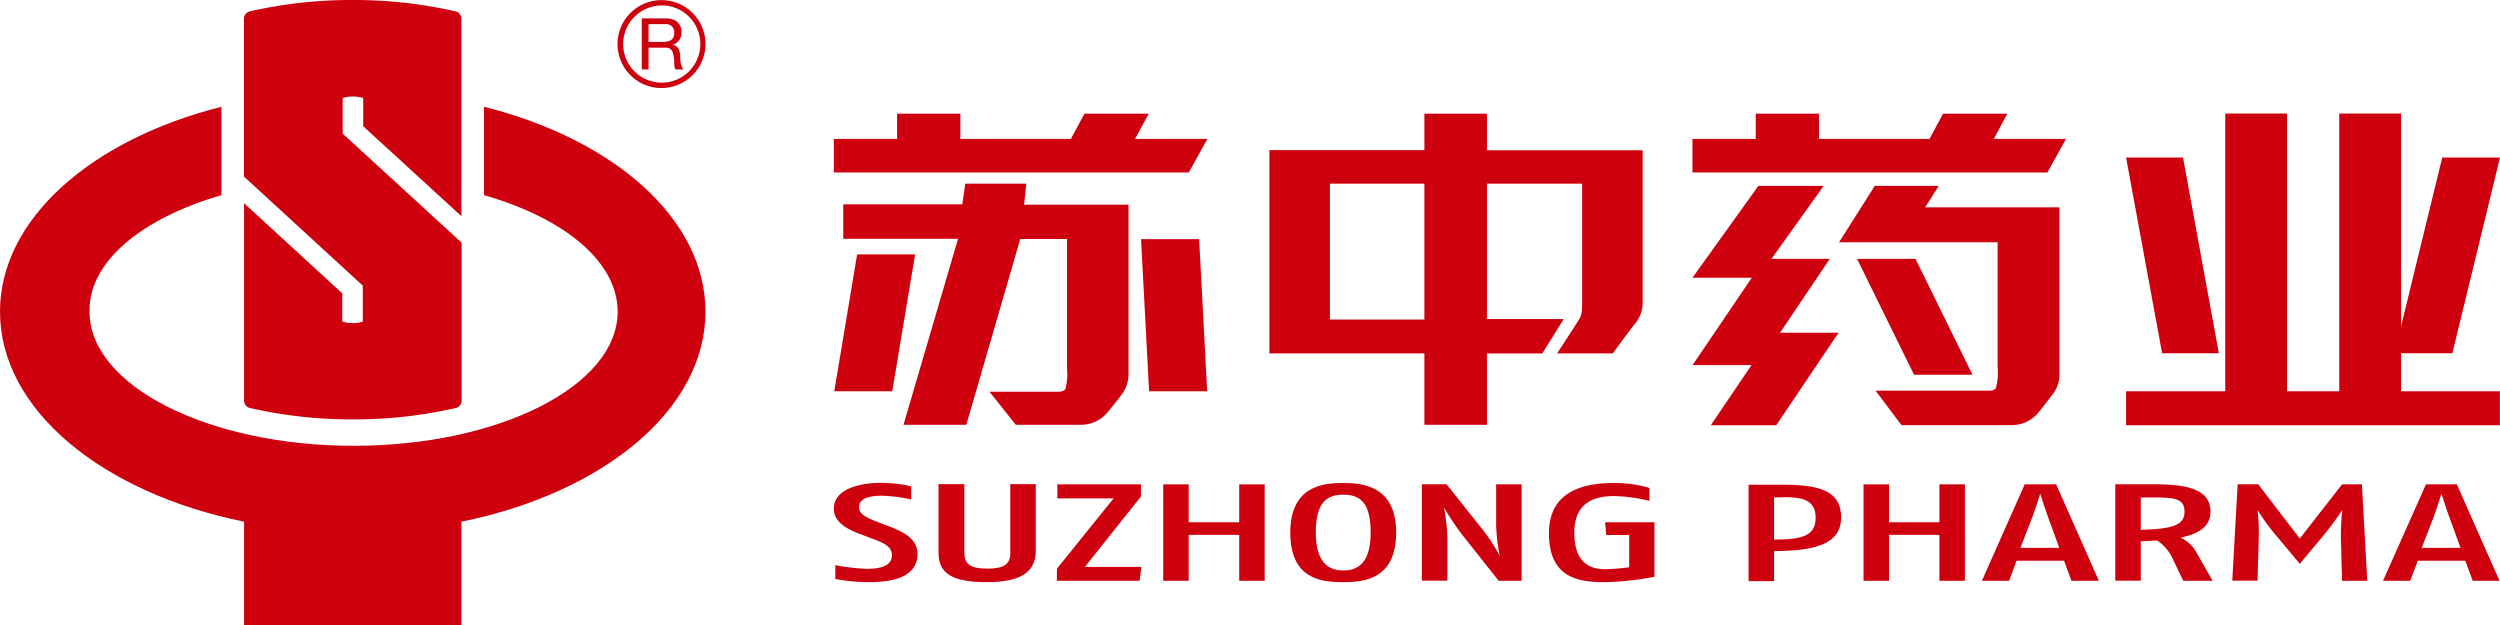
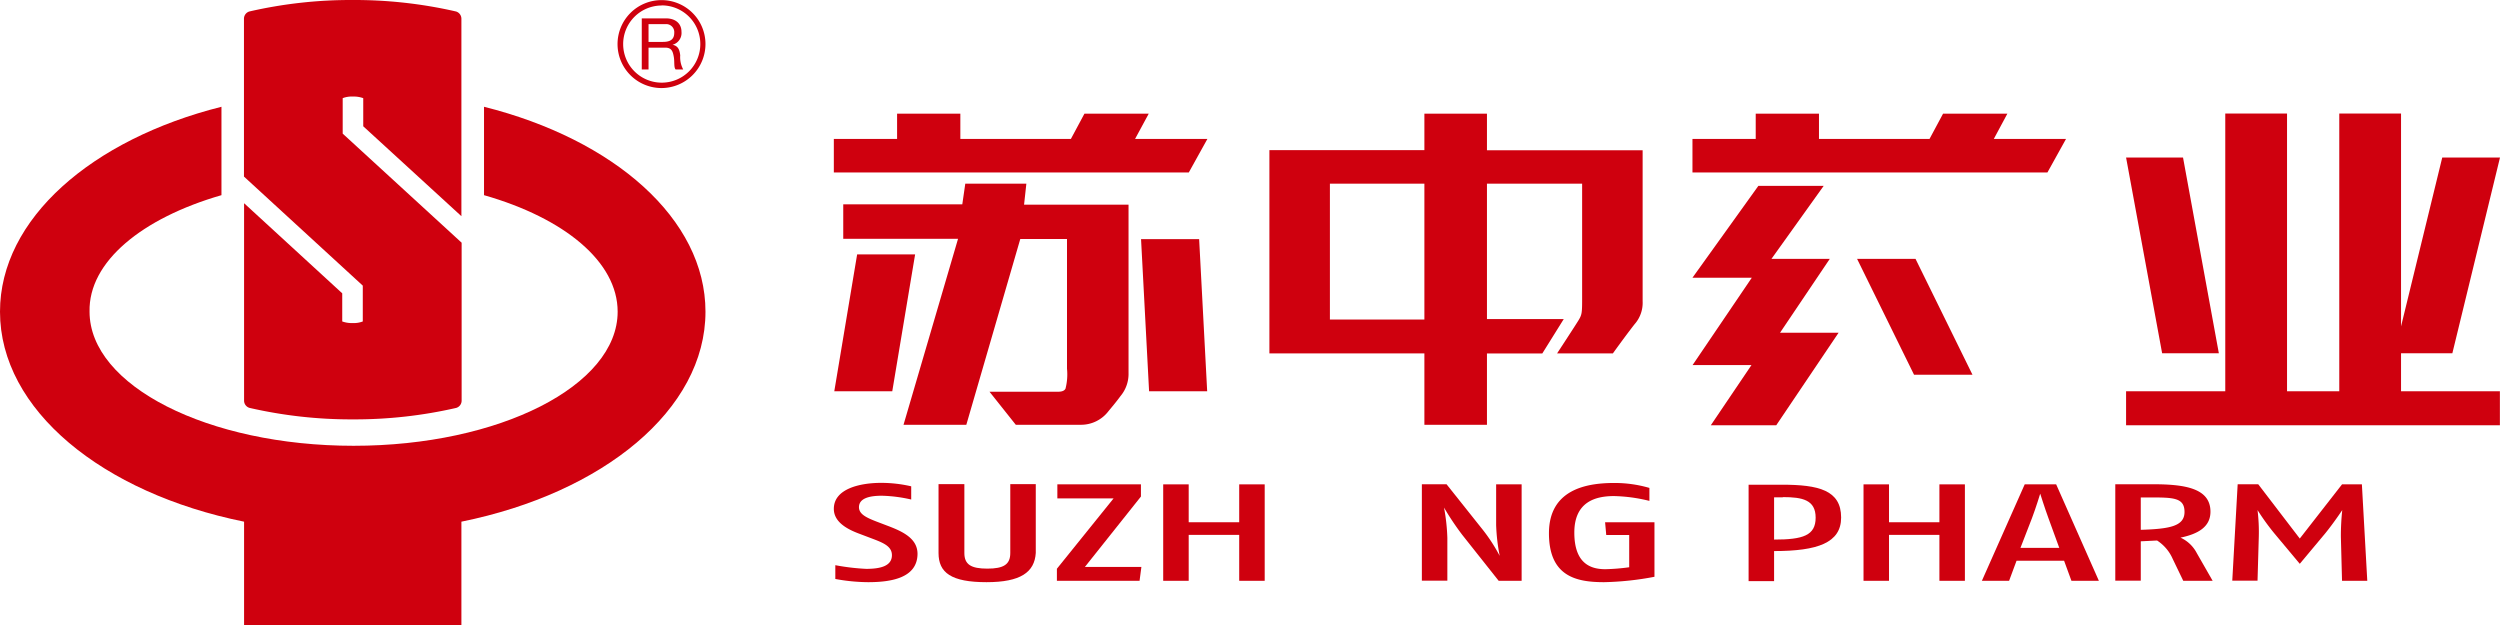
<svg xmlns="http://www.w3.org/2000/svg" viewBox="0 0 217.76 54.45">
  <defs>
    <style>.cls-1{fill:#cf000e;}</style>
  </defs>
  <title>资源 2</title>
  <g id="图层_2" data-name="图层 2">
    <g id="图层_1-2" data-name="图层 1">
      <path class="cls-1" d="M42.16,9.3V17c7,2,11.64,5.8,11.64,10.15,0,6.45-10.32,11.68-23,11.68s-23-5.23-23-11.68C7.7,22.8,12.37,19,19.29,17V9.3C8,12.14,0,19.06,0,27.15c0,8.55,8.92,15.79,21.26,18.29v9H40.19v-9c12.33-2.5,21.26-9.74,21.26-18.29C61.45,19.06,53.47,12.14,42.16,9.3Z" />
      <path class="cls-1" d="M40.19,18.83V1.63A.66.66,0,0,0,39.72,1a39.57,39.57,0,0,0-9-1,39.49,39.49,0,0,0-9,1,.66.66,0,0,0-.47.63V15.38l10.35,9.5V28a2.21,2.21,0,0,1-.88.14,2.48,2.48,0,0,1-.91-.14V25.55L21.26,17.7v17.2a.66.66,0,0,0,.48.63,39.57,39.57,0,0,0,9,1,39.53,39.53,0,0,0,9-1,.66.66,0,0,0,.47-.63V21.14l-10.36-9.5V8.55a2.22,2.22,0,0,1,.88-.14,2.46,2.46,0,0,1,.91.14V11Z" />
      <path class="cls-1" d="M55.9,1.6H58c.84,0,1.36.45,1.36,1.17a1.06,1.06,0,0,1-.78,1.13h0c.52.1.62.49.67.92a2.25,2.25,0,0,0,.26,1.23h-.66c-.17-.18-.08-.66-.16-1.1s-.17-.8-.74-.8H56.49v1.9H55.9Zm1.83,2.05c.55,0,1-.14,1-.79A.7.7,0,0,0,58,2.1H56.49V3.65Z" />
      <path class="cls-1" d="M57.62,7.67a3.83,3.83,0,1,1,3.83-3.83A3.84,3.84,0,0,1,57.62,7.67Zm0-7.19A3.36,3.36,0,1,0,61,3.83,3.36,3.36,0,0,0,57.62.47Z" />
      <path class="cls-1" d="M75.62,50.71a16,16,0,0,1-2.86-.28v-1.2a19.47,19.47,0,0,0,2.69.32c1.21,0,2.24-.23,2.24-1.19,0-.74-.68-1.05-1.6-1.4l-1.32-.5c-1.13-.43-2.14-1.06-2.14-2.14,0-1.76,2.31-2.26,4.11-2.26a11.52,11.52,0,0,1,2.63.3v1.15a12.7,12.7,0,0,0-2.55-.33c-1.16,0-2,.25-2,1,0,.61.66.91,1.5,1.24l1.13.43c1.24.48,2.47,1.08,2.47,2.4C79.9,50.33,77.66,50.71,75.62,50.71Z" />
      <path class="cls-1" d="M85.93,50.71c-3.07,0-4.18-.82-4.18-2.54v-6H84v6c0,1,.58,1.36,2,1.36s2-.36,2-1.36v-6h2.22v6C90.11,49.85,88.89,50.71,85.93,50.71Z" />
      <path class="cls-1" d="M99.26,50.59h-7.2V49.54L97,43.41h-4.9V42.19h7.28v1.06l-4.88,6.13h4.92Z" />
      <path class="cls-1" d="M107.94,50.59v-4h-4.4v4h-2.22v-8.4h2.22v3.3h4.4v-3.3h2.22v8.4Z" />
-       <path class="cls-1" d="M117,50.71c-1.91,0-4.61-.26-4.61-4.32s2.86-4.32,4.61-4.32,4.61.29,4.61,4.32S118.87,50.71,117,50.71Zm0-7.62c-1.36,0-2.39.58-2.39,3.3s1.22,3.3,2.39,3.3,2.39-.53,2.39-3.3S118.34,43.09,117,43.09Z" />
      <path class="cls-1" d="M130.54,50.59l-3.17-4a23.31,23.31,0,0,1-1.59-2.38,17.05,17.05,0,0,1,.29,2.64v3.73h-2.22v-8.4H126l3,3.77a14.82,14.82,0,0,1,1.63,2.47,16.61,16.61,0,0,1-.31-2.69V42.19h2.22v8.4Z" />
      <path class="cls-1" d="M139.72,50.71c-2.39,0-4.8-.48-4.8-4.26s3.21-4.38,5.66-4.38a10.79,10.79,0,0,1,3.09.43v1.13a13.86,13.86,0,0,0-3.09-.42c-1.58,0-3.45.48-3.45,3.18s1.42,3.19,2.7,3.19a18,18,0,0,0,2.08-.17V46.6h-2l-.1-1.11h4.3v4.75A25.81,25.81,0,0,1,139.72,50.71Z" />
      <path class="cls-1" d="M154.53,48v2.62h-2.22v-8.4h2.9c3.19,0,5.16.47,5.16,2.86C160.37,47.28,158.32,48,154.53,48Zm.76-4.68h-.76V47c2.53,0,3.62-.36,3.62-1.91S157,43.3,155.29,43.3Z" />
      <path class="cls-1" d="M168.93,50.59v-4h-4.39v4h-2.22v-8.4h2.22v3.3h4.39v-3.3h2.22v8.4Z" />
      <path class="cls-1" d="M180.43,50.59l-.64-1.75h-4.14L175,50.59h-2.37l3.73-8.4h2.74l3.72,8.4Zm-2-5.45c-.33-.9-.72-2.14-.72-2.14s-.37,1.22-.72,2.14l-1,2.58h3.38Z" />
      <path class="cls-1" d="M190.17,50.59l-.92-1.91a3.64,3.64,0,0,0-1.36-1.6l-1.42.07v3.43h-2.22v-8.4h3.29c2.78,0,5,.35,5,2.39,0,1.32-1.07,1.94-2.61,2.26a3,3,0,0,1,1.42,1.35l1.38,2.41Zm-2.86-7.26h-.84v2.82c2.55-.08,3.81-.32,3.81-1.56S189.31,43.33,187.31,43.33Z" />
      <path class="cls-1" d="M204,50.59l-.1-3.82a21,21,0,0,1,.12-2.34s-.7,1.06-1.46,2l-2.24,2.68-2.24-2.68a20.35,20.35,0,0,1-1.44-2,15.74,15.74,0,0,1,.11,2.33l-.11,3.82h-2.2l.47-8.4h1.79l3.62,4.73L204,42.19h1.73l.47,8.4Z" />
-       <path class="cls-1" d="M215.38,50.59l-.64-1.75H210.6l-.66,1.75h-2.37l3.74-8.4H214l3.72,8.4Zm-2-5.45c-.33-.9-.72-2.14-.72-2.14s-.37,1.22-.72,2.14l-1,2.58h3.38Z" />
      <polygon class="cls-1" points="100.06 9.9 94.46 9.9 93.28 12.1 83.65 12.1 83.65 9.9 78.14 9.9 78.14 12.1 72.63 12.1 72.63 15.02 103.55 15.02 105.17 12.1 98.87 12.1 100.06 9.9" />
      <polygon class="cls-1" points="99.39 20.83 100.09 34.08 105.15 34.08 104.45 20.83 99.39 20.83" />
      <path class="cls-1" d="M89.4,16H84.08l-.26,1.8H73.45v3h10L78.7,37h5.47l4.7-16.18h4.07V32.11a5,5,0,0,1-.13,1.74c-.08.17-.29.27-.62.27h-6L88.48,37h5.67a3,3,0,0,0,2.39-1.17c.32-.39.68-.81,1.06-1.33a3,3,0,0,0,.7-2V17.83h-9.1Z" />
      <polygon class="cls-1" points="74.66 22.16 72.67 34.08 77.72 34.08 79.71 22.16 74.66 22.16" />
      <polygon class="cls-1" points="193.27 30.77 190.15 13.72 185.19 13.72 188.33 30.77 193.27 30.77" />
      <polygon class="cls-1" points="171.81 32.64 166.85 22.55 161.76 22.55 166.72 32.64 171.81 32.64" />
      <polygon class="cls-1" points="174.85 9.9 169.25 9.9 168.07 12.1 158.44 12.1 158.44 9.9 152.93 9.9 152.93 12.1 147.42 12.1 147.42 15.02 178.34 15.02 179.96 12.1 173.67 12.1 174.85 9.9" />
      <path class="cls-1" d="M129.52,9.9h-5.45v3.18h-13.5v17.7h13.5V37h5.45V30.79h4.82l1.87-3h-6.69V16h8.29V25.8c0,1.46,0,1.59-.34,2.14s-1.84,2.84-1.84,2.84h4.86s1-1.4,1.88-2.53a2.81,2.81,0,0,0,.71-2V13.09H129.52Zm-5.45,17.93h-8.23V16h8.23Z" />
      <polygon class="cls-1" points="209.14 30.77 213.61 30.77 217.76 13.72 212.73 13.72 209.14 28.43 209.14 9.89 203.76 9.89 203.76 34.08 199.21 34.08 199.21 9.89 193.83 9.89 193.83 34.08 185.19 34.08 185.19 37.04 217.75 37.04 217.75 34.08 209.14 34.08 209.14 30.77" />
-       <path class="cls-1" d="M168.87,16.19H163.3l-3.11,4.91H174L174,32a5.07,5.07,0,0,1-.14,1.77c-.1.22-.39.26-.62.26h-9.87l2.26,3h9.6a3,3,0,0,0,2.4-1.19c.37-.44.73-.93,1.05-1.35a2.82,2.82,0,0,0,.7-2V18.06H167.69Z" />
      <polygon class="cls-1" points="159.38 22.55 154.3 22.55 158.85 16.19 153.16 16.19 147.42 24.19 152.59 24.19 147.43 31.8 152.56 31.8 149.02 37.04 154.72 37.04 160.15 28.98 155.05 28.98 159.38 22.55" />
    </g>
  </g>
</svg>